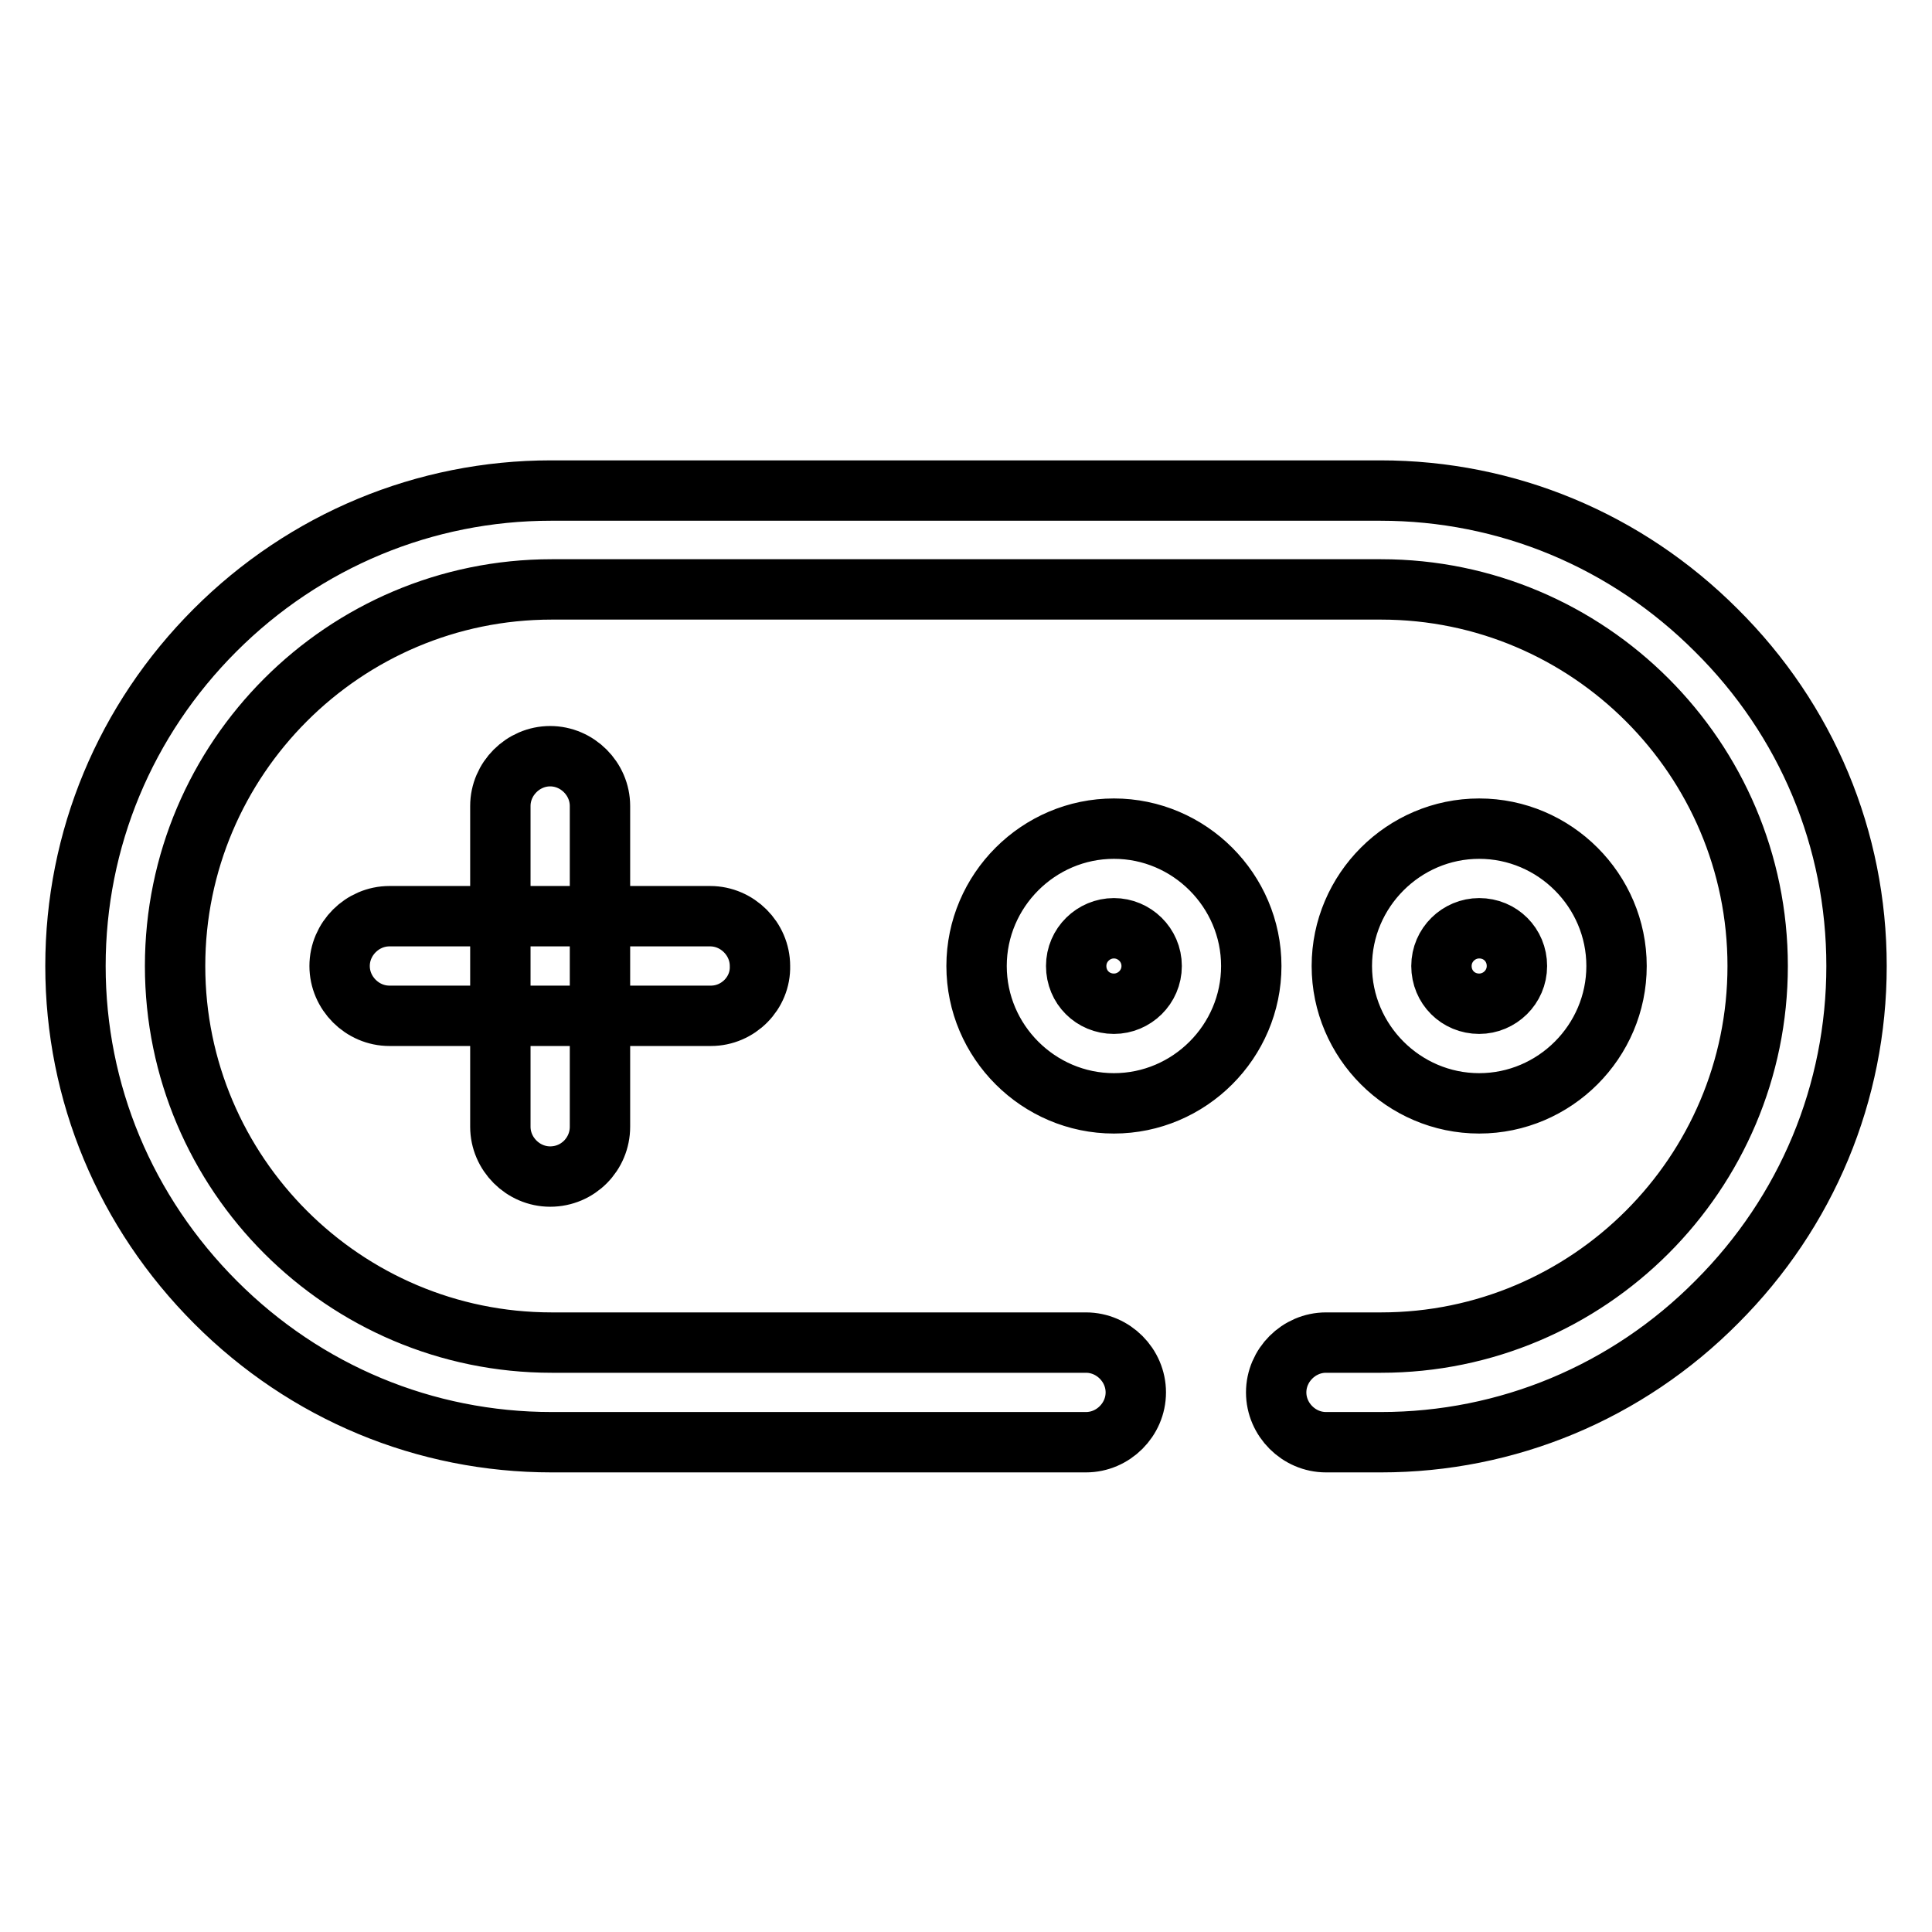
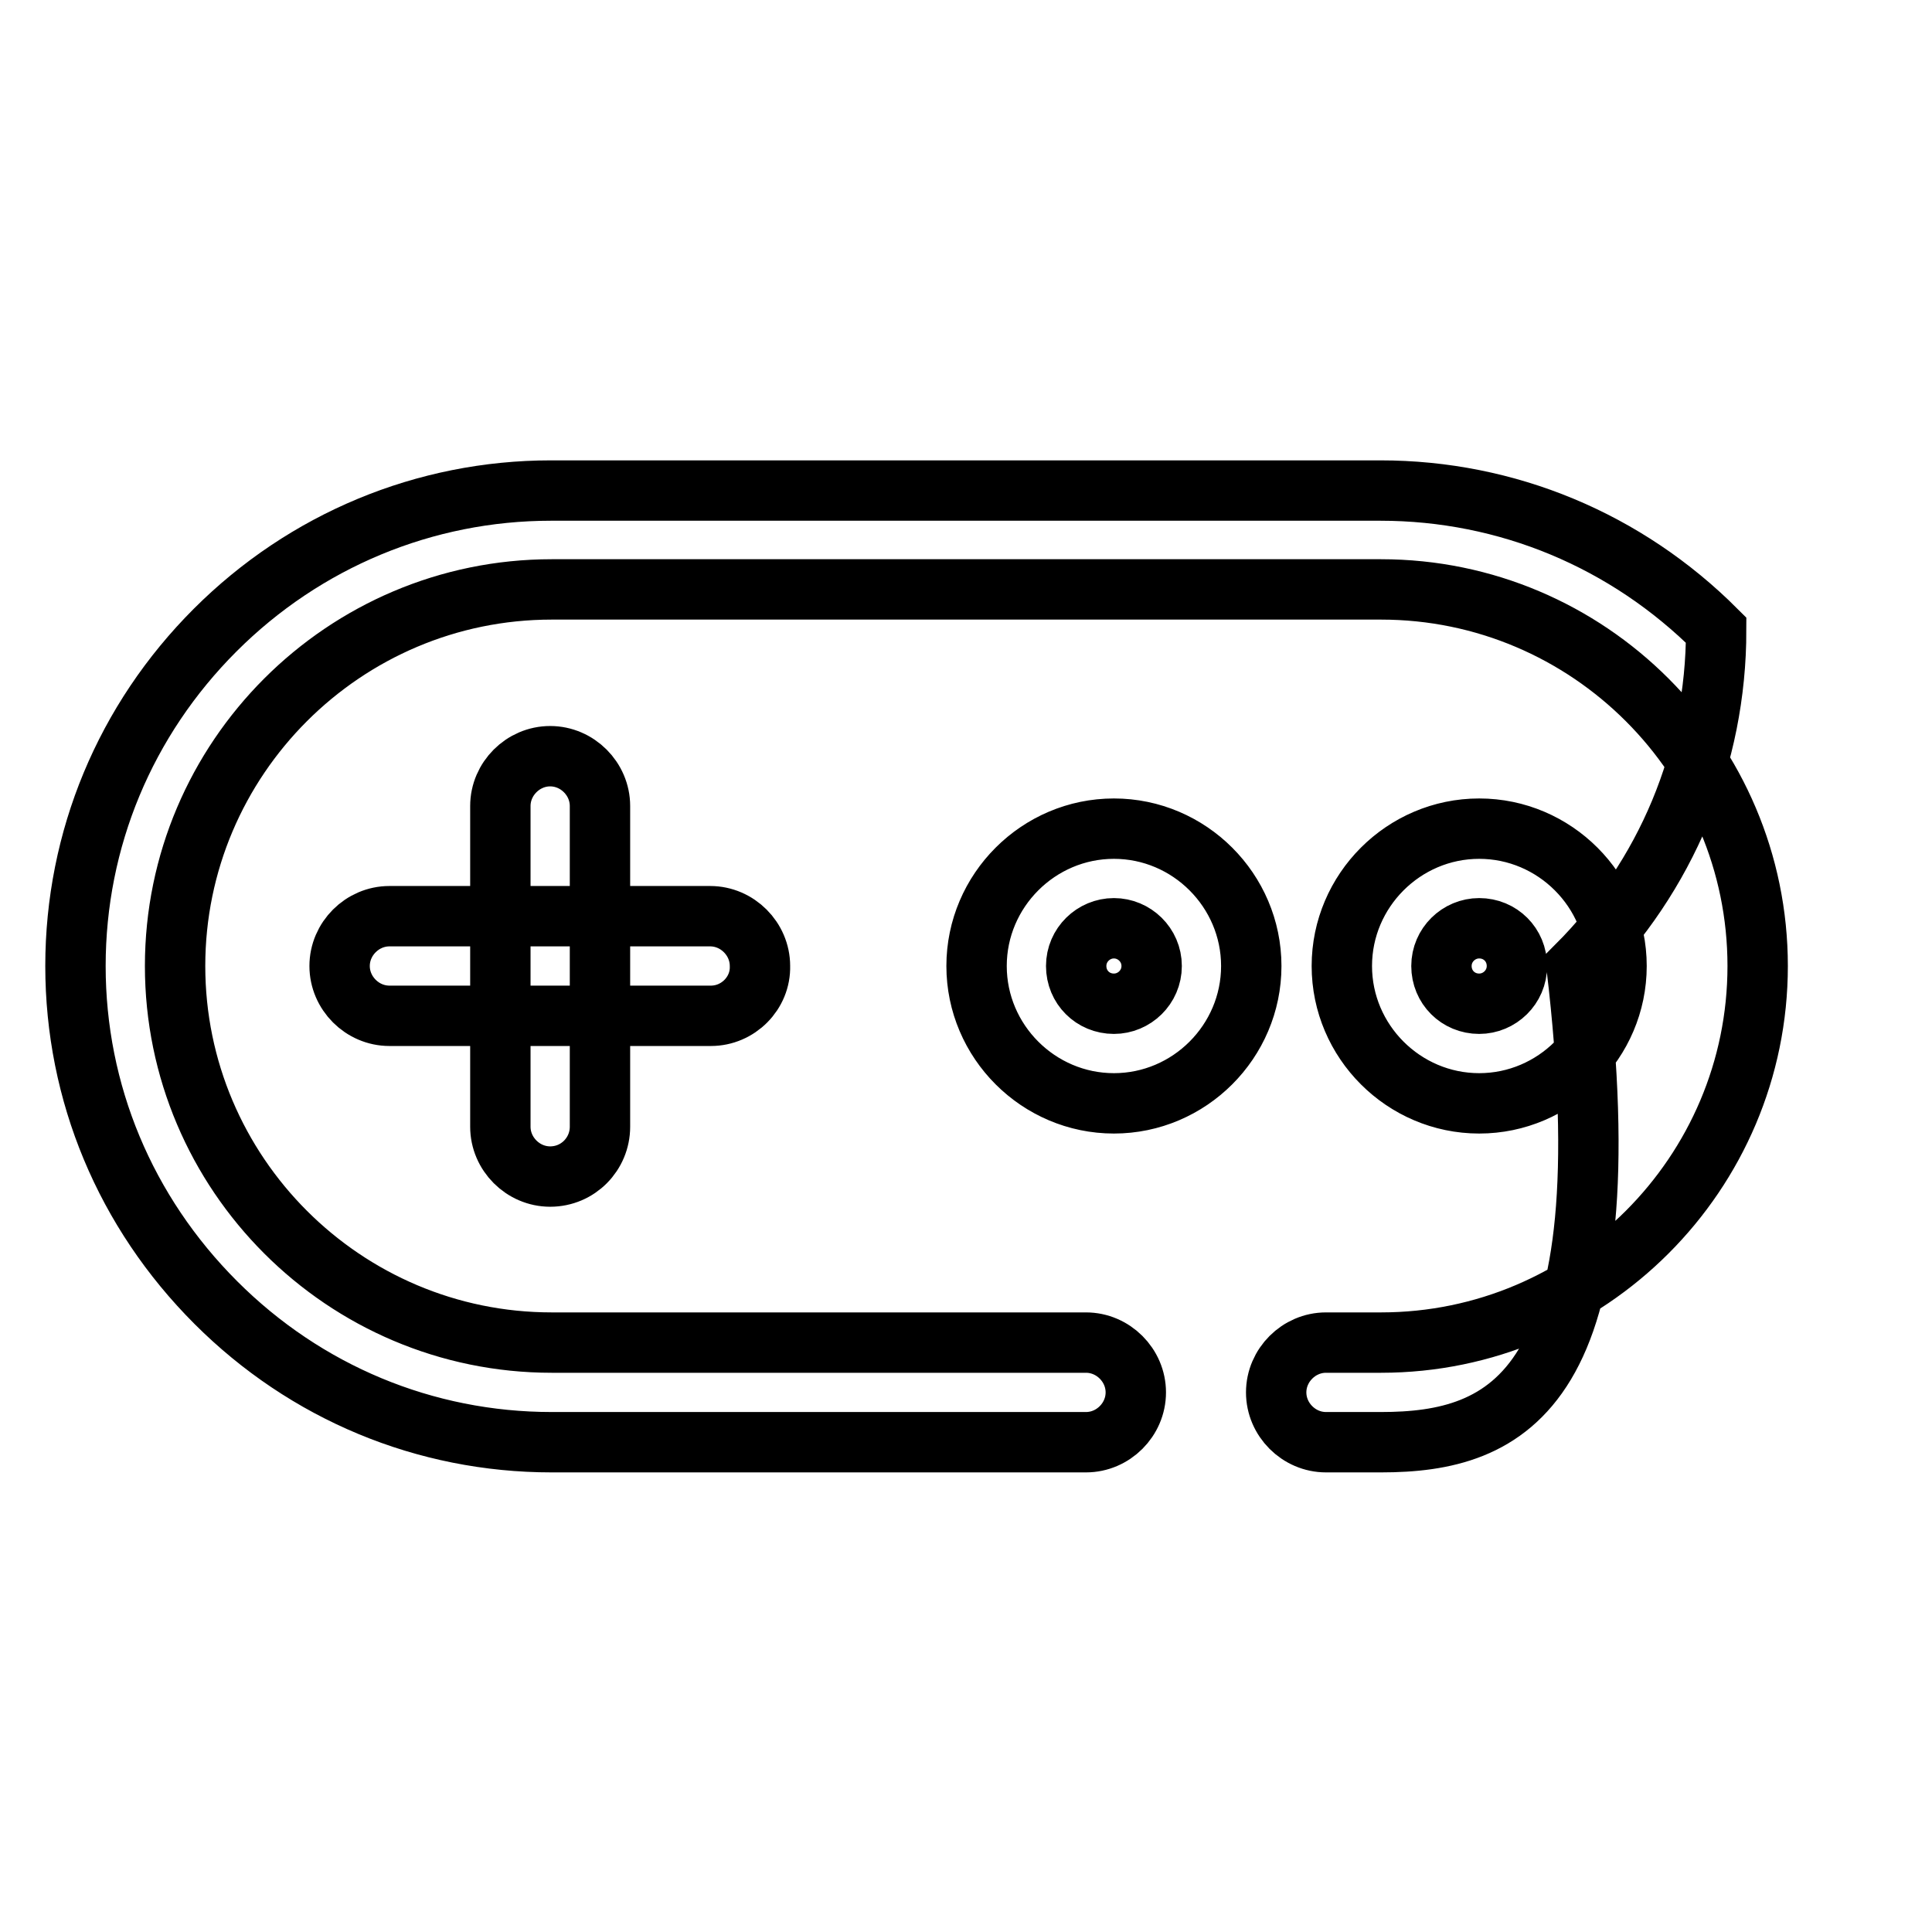
<svg xmlns="http://www.w3.org/2000/svg" version="1.1" x="0px" y="0px" viewBox="0 0 256 256" enable-background="new 0 0 256 256" xml:space="preserve">
  <g>
-     <path stroke-width="8" fill-opacity="0" stroke="#000000" d="M183,191.1h-7.3c-3.6,0-6.6-3-6.6-6.6c0-3.6,3-6.6,6.6-6.6h7.3c27.5,0,49.9-22.4,49.9-49.9 c0-27.5-22.4-49.9-49.9-49.9H73.1c-27.5,0-49.9,22.4-49.9,49.9c0,27.5,22.4,49.9,49.9,49.9h70.8c3.6,0,6.6,3,6.6,6.6 c0,3.6-3,6.6-6.6,6.6H73.1c-16.8,0-32.6-6.6-44.5-18.5C16.6,160.6,10,144.8,10,128c0-16.8,6.6-32.6,18.5-44.5 c11.9-11.9,27.8-18.5,44.5-18.5h109.9c16.8,0,32.6,6.6,44.5,18.5C239.4,95.4,246,111.2,246,128c0,16.8-6.6,32.6-18.5,44.5 C215.6,184.5,199.7,191.1,183,191.1L183,191.1z M94.2,134.6H51.6c-3.6,0-6.6-3-6.6-6.6c0-3.6,3-6.6,6.6-6.6h42.5 c3.6,0,6.6,3,6.6,6.6C100.8,131.6,97.8,134.6,94.2,134.6z M72.9,155.9c-3.6,0-6.6-3-6.6-6.6v-42.5c0-3.6,3-6.6,6.6-6.6 c3.6,0,6.6,3,6.6,6.6v42.5C79.5,152.9,76.6,155.9,72.9,155.9z M147.6,146.2c-10,0-18.2-8.2-18.2-18.2c0-10,8.2-18.2,18.2-18.2 c10,0,18.2,8.2,18.2,18.2C165.8,138,157.6,146.2,147.6,146.2z M147.6,123c-2.7,0-5,2.2-5,5s2.2,5,5,5c2.7,0,5-2.2,5-5 S150.3,123,147.6,123z M196,146.2c-10,0-18.2-8.2-18.2-18.2c0-10,8.2-18.2,18.2-18.2c10,0,18.2,8.2,18.2,18.2 C214.2,138,206,146.2,196,146.2z M196,123c-2.7,0-5,2.2-5,5s2.2,5,5,5c2.7,0,5-2.2,5-5S198.8,123,196,123z" />
+     <path stroke-width="8" fill-opacity="0" stroke="#000000" d="M183,191.1h-7.3c-3.6,0-6.6-3-6.6-6.6c0-3.6,3-6.6,6.6-6.6h7.3c27.5,0,49.9-22.4,49.9-49.9 c0-27.5-22.4-49.9-49.9-49.9H73.1c-27.5,0-49.9,22.4-49.9,49.9c0,27.5,22.4,49.9,49.9,49.9h70.8c3.6,0,6.6,3,6.6,6.6 c0,3.6-3,6.6-6.6,6.6H73.1c-16.8,0-32.6-6.6-44.5-18.5C16.6,160.6,10,144.8,10,128c0-16.8,6.6-32.6,18.5-44.5 c11.9-11.9,27.8-18.5,44.5-18.5h109.9c16.8,0,32.6,6.6,44.5,18.5c0,16.8-6.6,32.6-18.5,44.5 C215.6,184.5,199.7,191.1,183,191.1L183,191.1z M94.2,134.6H51.6c-3.6,0-6.6-3-6.6-6.6c0-3.6,3-6.6,6.6-6.6h42.5 c3.6,0,6.6,3,6.6,6.6C100.8,131.6,97.8,134.6,94.2,134.6z M72.9,155.9c-3.6,0-6.6-3-6.6-6.6v-42.5c0-3.6,3-6.6,6.6-6.6 c3.6,0,6.6,3,6.6,6.6v42.5C79.5,152.9,76.6,155.9,72.9,155.9z M147.6,146.2c-10,0-18.2-8.2-18.2-18.2c0-10,8.2-18.2,18.2-18.2 c10,0,18.2,8.2,18.2,18.2C165.8,138,157.6,146.2,147.6,146.2z M147.6,123c-2.7,0-5,2.2-5,5s2.2,5,5,5c2.7,0,5-2.2,5-5 S150.3,123,147.6,123z M196,146.2c-10,0-18.2-8.2-18.2-18.2c0-10,8.2-18.2,18.2-18.2c10,0,18.2,8.2,18.2,18.2 C214.2,138,206,146.2,196,146.2z M196,123c-2.7,0-5,2.2-5,5s2.2,5,5,5c2.7,0,5-2.2,5-5S198.8,123,196,123z" />
  </g>
</svg>